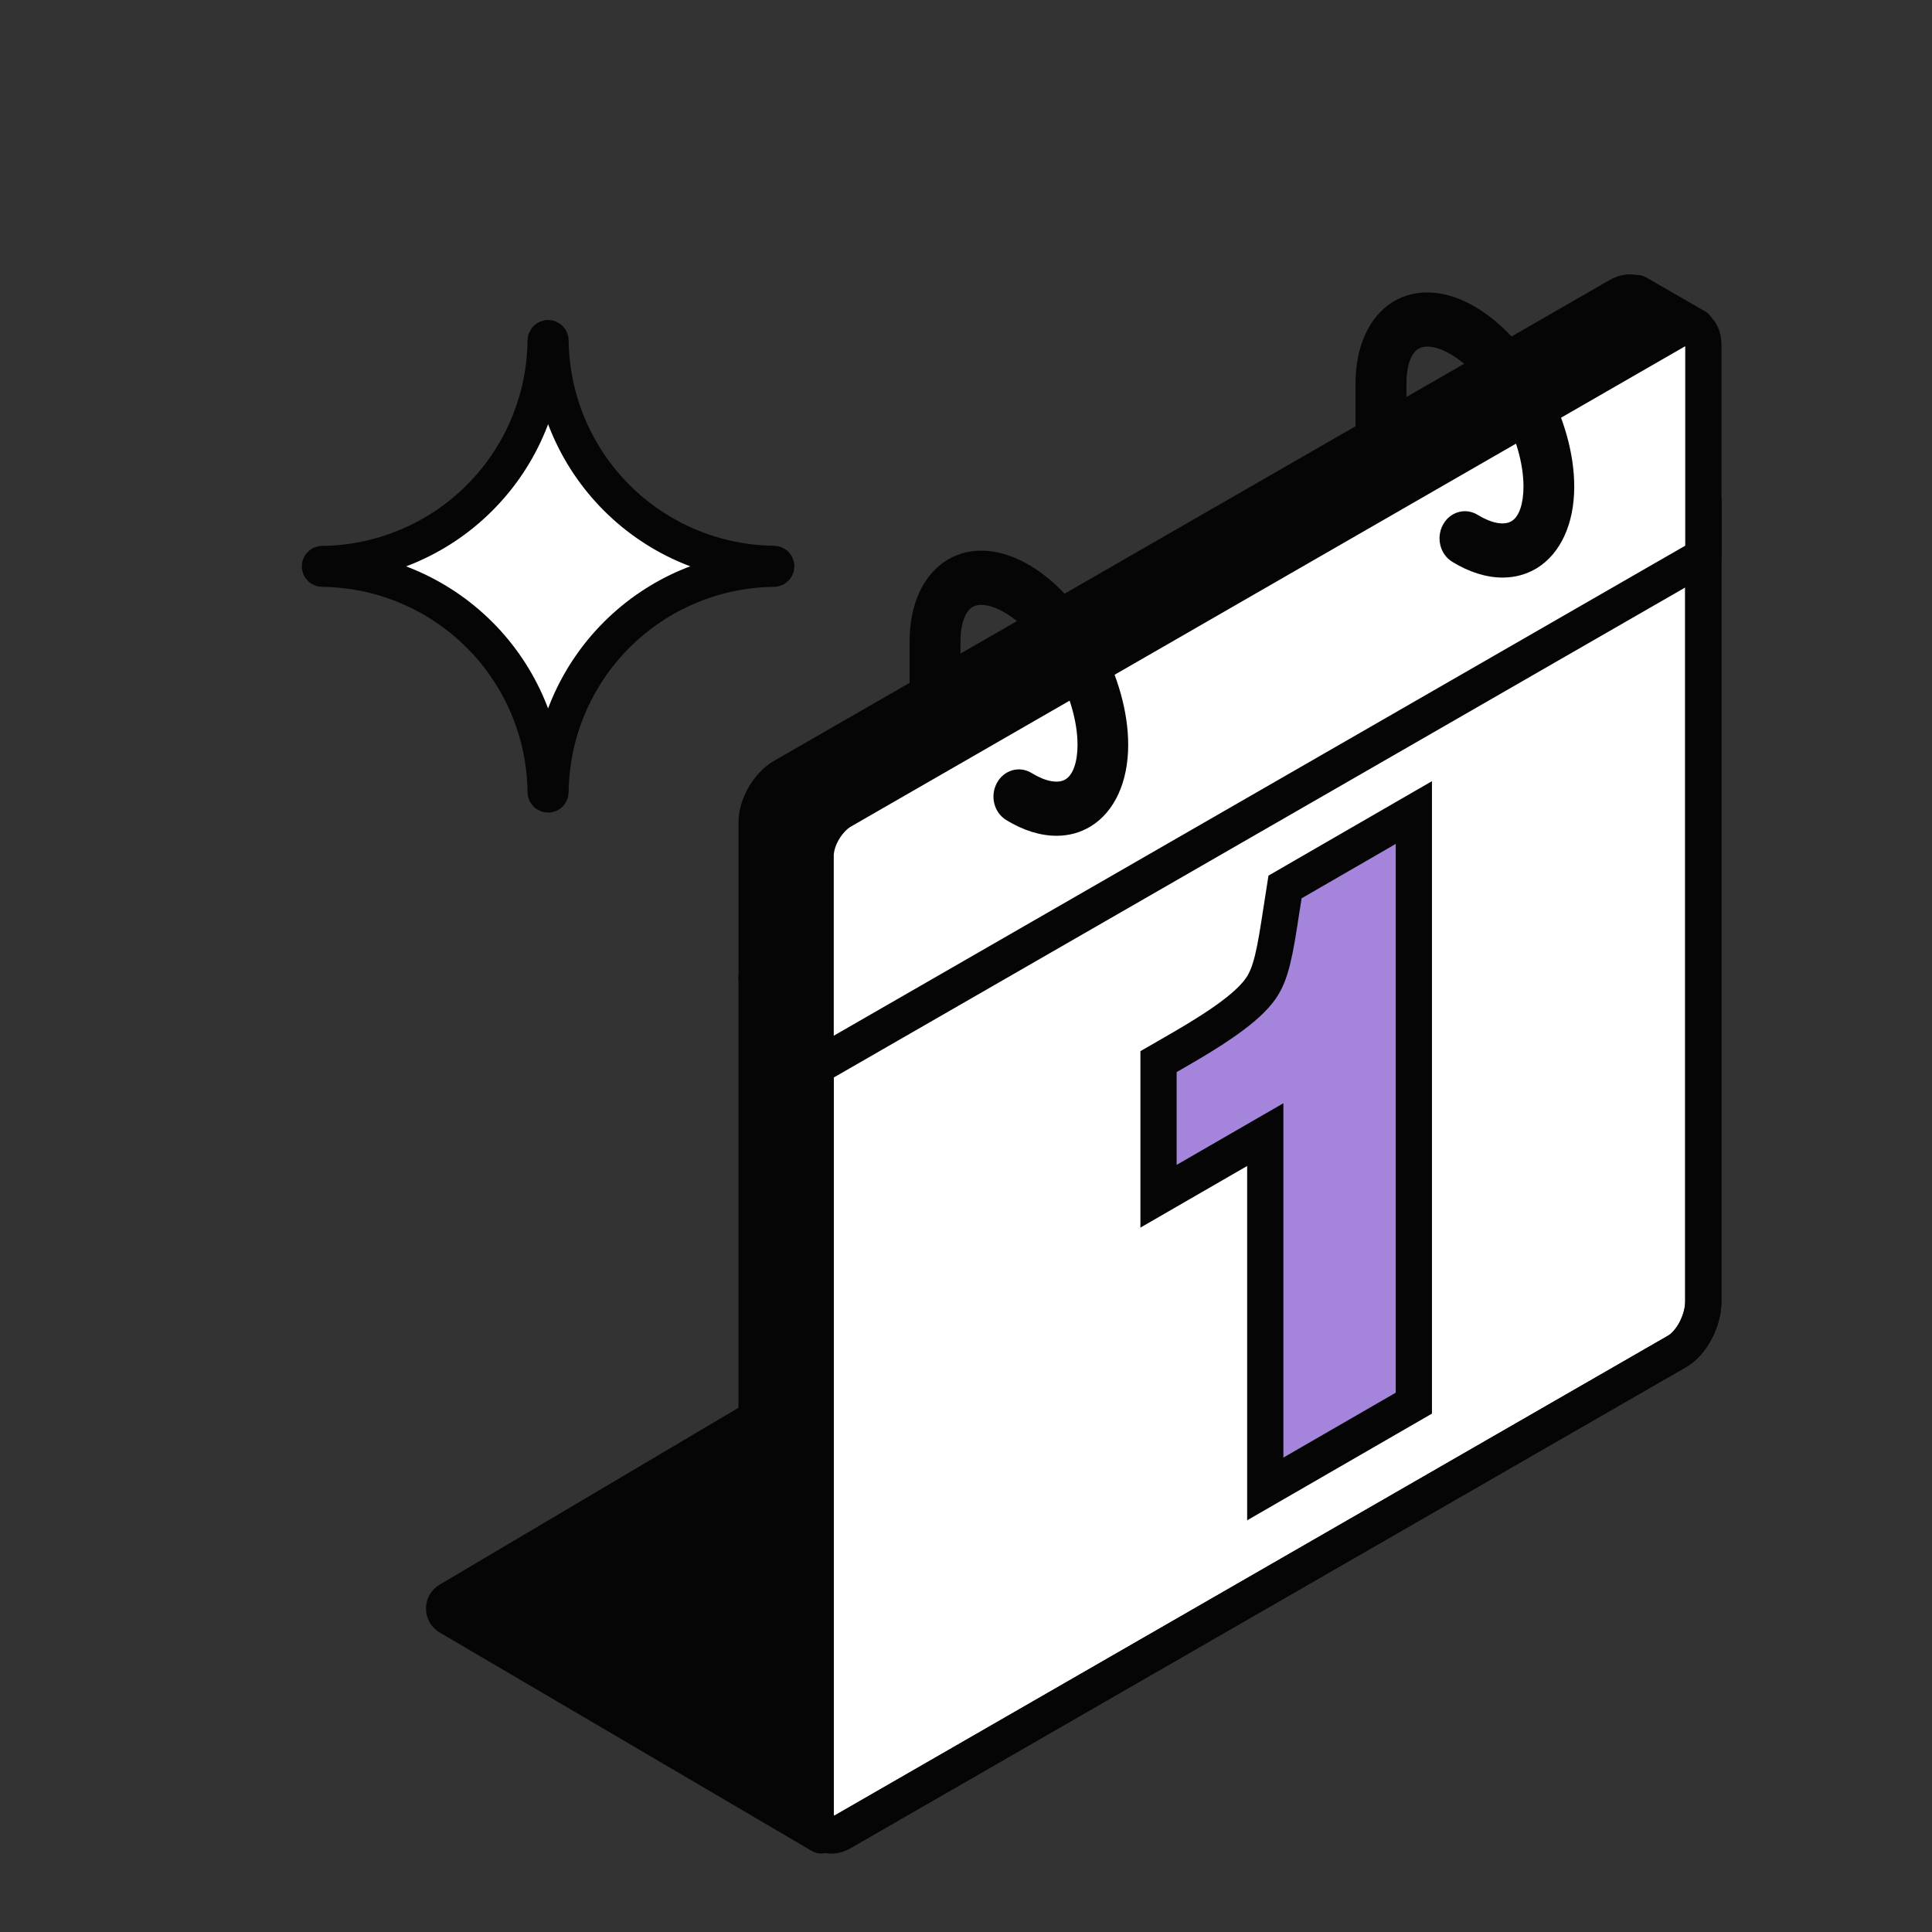
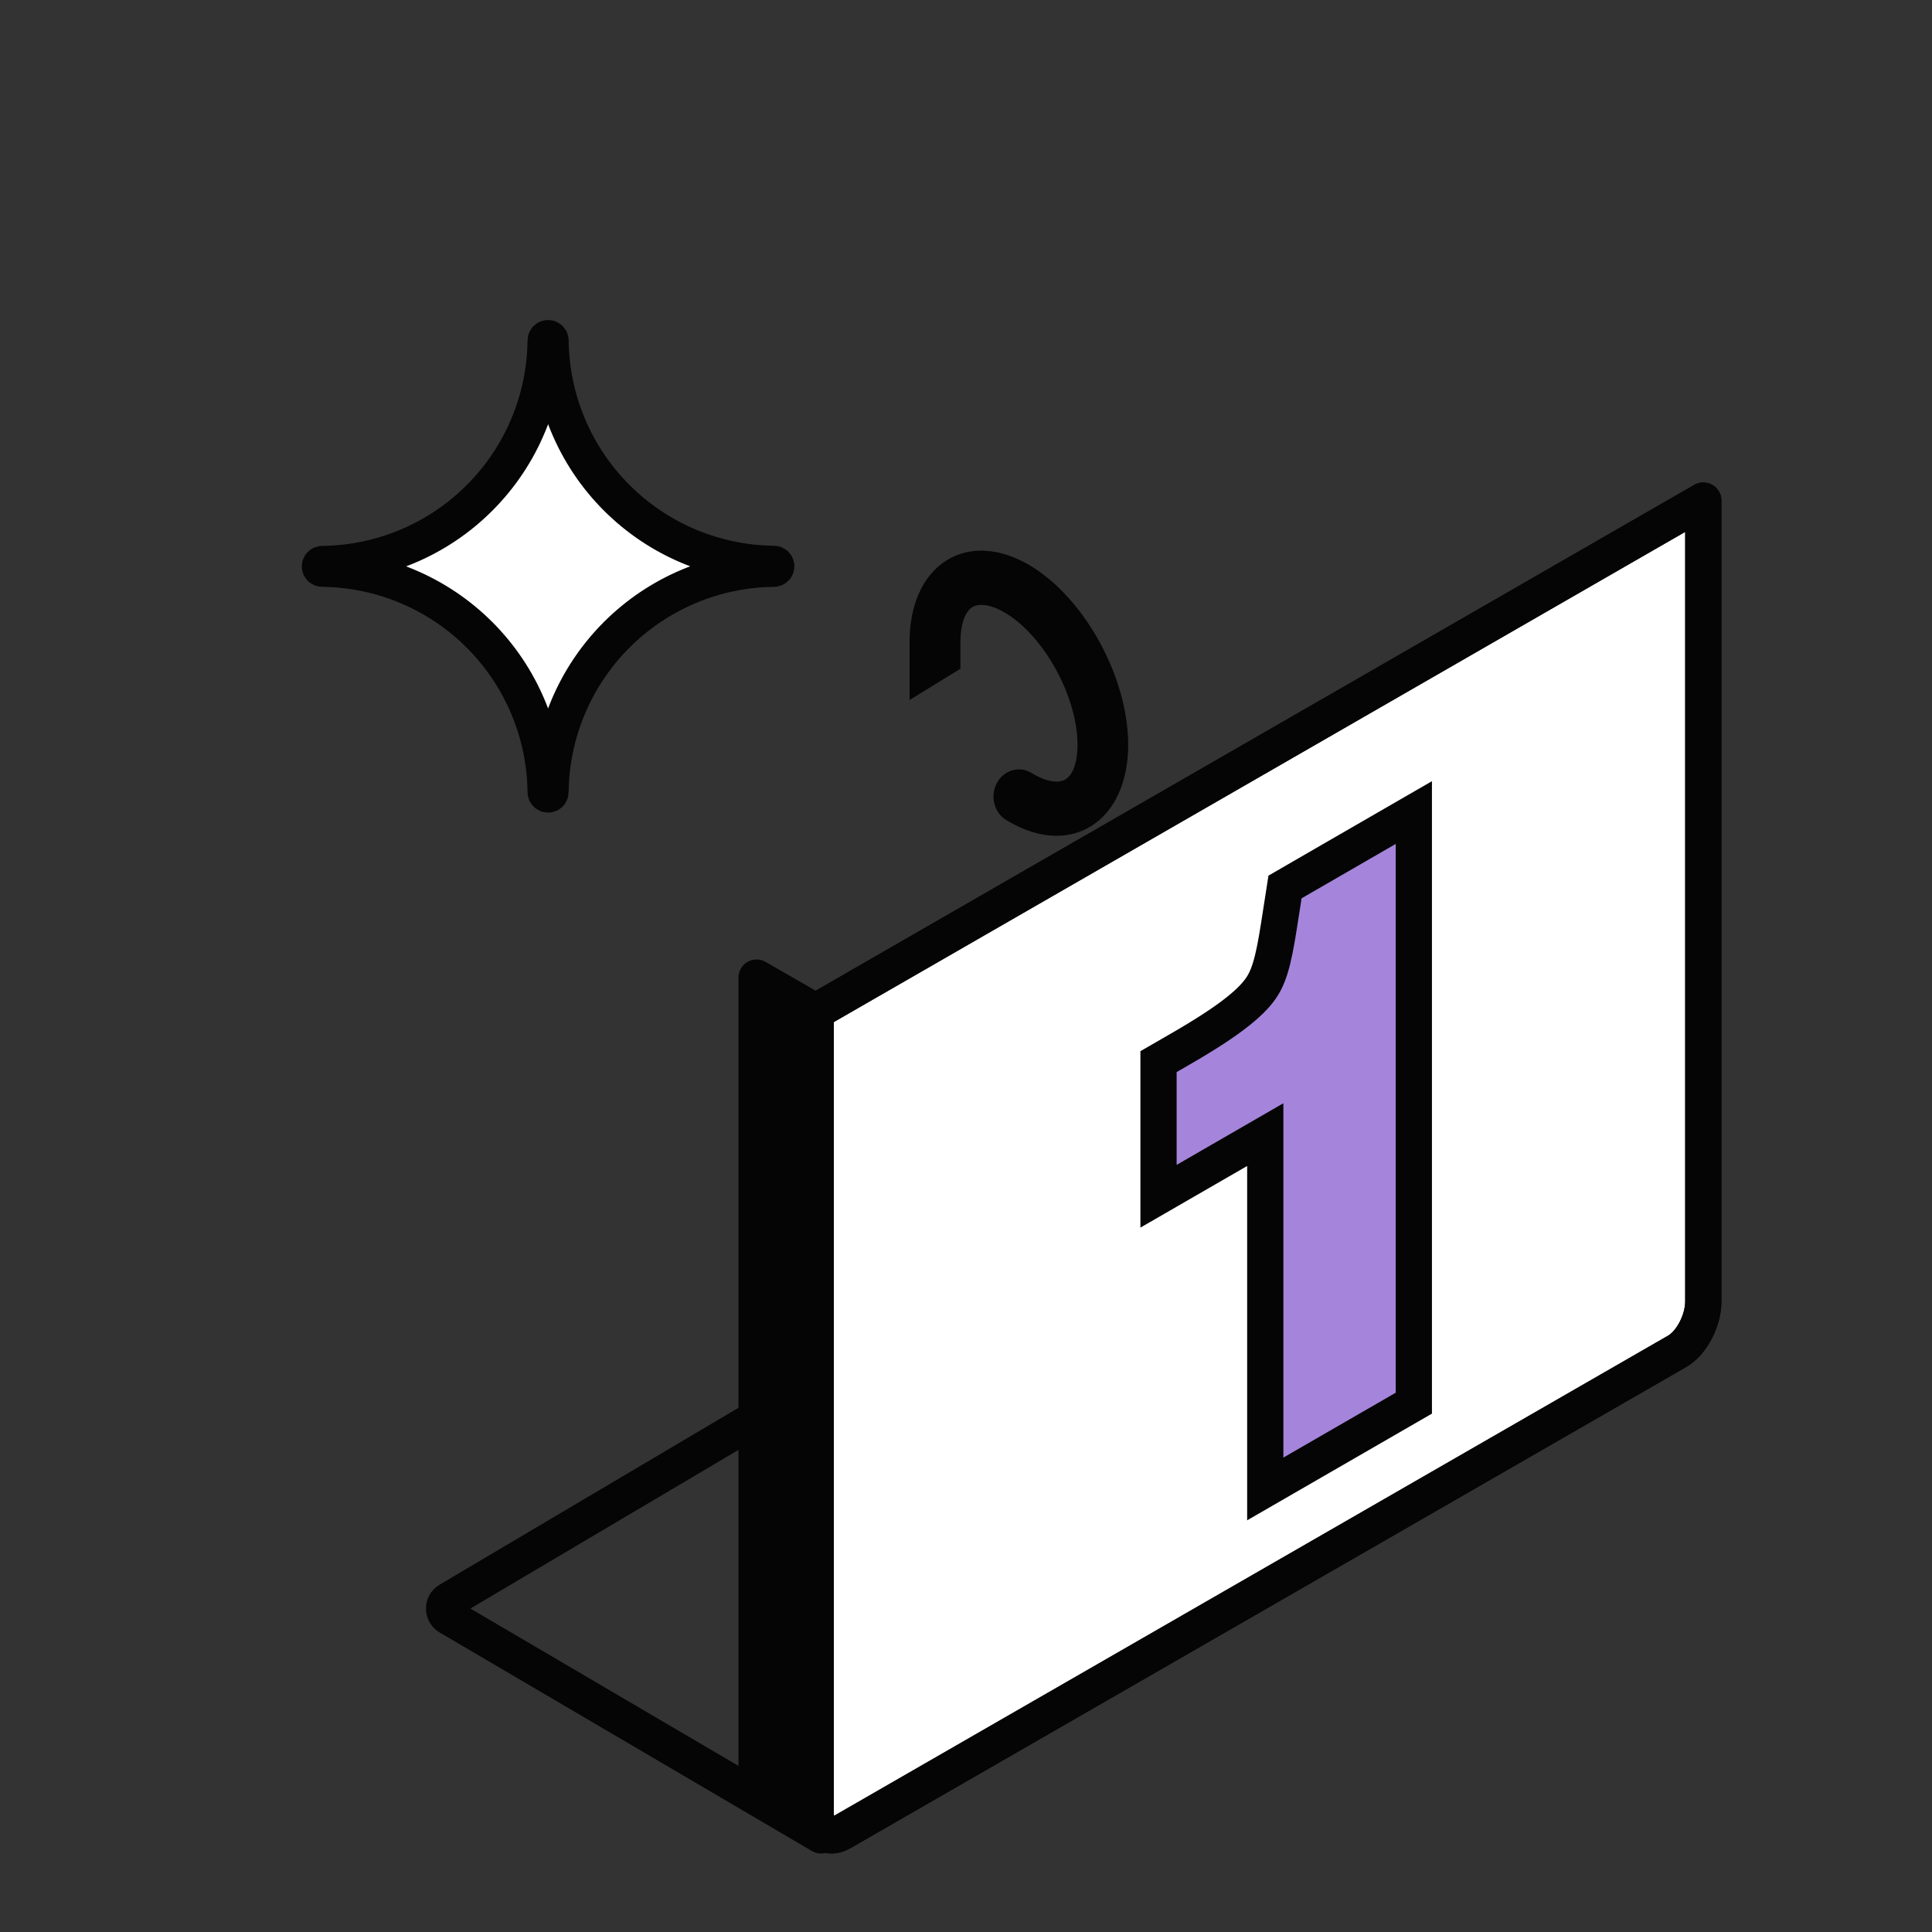
<svg xmlns="http://www.w3.org/2000/svg" width="40" height="40" viewBox="0 0 40 40" fill="none">
  <rect x="0" y="0" width="40" height="40" fill="#333333" stroke="none" />
  <path d="M15.664 20.24V36.825C15.664 37.039 15.734 37.191 15.849 37.258L15.864 37.267L17.064 37.958V37.954C16.956 37.887 16.887 37.736 16.887 37.527V20.944L15.664 20.24Z" fill="#050505" stroke="#050505" stroke-width="0.75" stroke-miterlimit="10" stroke-linecap="round" stroke-linejoin="round" />
  <path d="M16.888 20.944V37.528C16.888 37.737 16.954 37.889 17.065 37.955C17.162 38.02 17.289 38.016 17.43 37.934L34.725 27.977C35.022 27.805 35.265 27.344 35.265 26.945V10.364L34.044 11.066L16.888 20.944Z" fill="white" stroke="#050505" stroke-width="0.75" stroke-miterlimit="10" stroke-linecap="round" stroke-linejoin="round" />
-   <path d="M15.665 17.02V20.241L16.888 20.942V17.721C16.888 17.462 17.025 17.164 17.219 16.959C17.284 16.889 17.356 16.832 17.429 16.79L34.726 6.829C34.868 6.748 35 6.736 35.095 6.786L35.116 6.772L33.892 6.067L33.877 6.086C33.78 6.034 33.649 6.046 33.506 6.127L16.205 16.082C15.907 16.257 15.665 16.674 15.665 17.02Z" fill="#050505" stroke="#050505" stroke-width="0.75" stroke-miterlimit="10" stroke-linecap="round" stroke-linejoin="round" />
  <path d="M16.888 20.944V37.528C16.888 37.737 16.954 37.889 17.065 37.955C17.162 38.02 17.289 38.016 17.43 37.934L34.725 27.977C35.022 27.805 35.265 27.344 35.265 26.945V10.364L34.044 11.066L16.888 20.944Z" stroke="#050505" stroke-width="0.75" stroke-miterlimit="10" stroke-linecap="round" stroke-linejoin="round" />
-   <path d="M16.887 17.72V22.092L34.045 12.217L35.266 11.515V7.141C35.266 6.959 35.2 6.838 35.093 6.785C35 6.735 34.869 6.749 34.726 6.83L17.429 16.789C17.357 16.831 17.282 16.89 17.22 16.958C17.024 17.163 16.887 17.46 16.887 17.72Z" fill="white" stroke="#050505" stroke-width="0.75" stroke-miterlimit="10" stroke-linecap="round" stroke-linejoin="round" />
  <path fill-rule="evenodd" clip-rule="evenodd" d="M20.833 12.701C20.547 12.525 20.285 12.477 20.13 12.571C19.976 12.666 19.885 12.934 19.885 13.285V13.845L18.832 14.493V13.283C18.832 12.514 19.114 11.901 19.603 11.598C20.093 11.295 20.732 11.343 21.357 11.727C22.478 12.417 23.358 14.041 23.358 15.421C23.358 16.19 23.076 16.803 22.587 17.106C22.373 17.238 22.132 17.304 21.874 17.304C21.542 17.304 21.184 17.194 20.831 16.977C20.58 16.823 20.493 16.48 20.64 16.21C20.784 15.942 21.107 15.849 21.359 16.005C21.645 16.181 21.907 16.23 22.061 16.135C22.216 16.041 22.309 15.775 22.309 15.423C22.309 14.439 21.633 13.193 20.833 12.701Z" fill="#050505" />
-   <path fill-rule="evenodd" clip-rule="evenodd" d="M30.067 7.353C29.78 7.177 29.518 7.129 29.364 7.223C29.209 7.318 29.119 7.586 29.119 7.937V8.505L28.065 9.151V7.937C28.065 7.168 28.348 6.555 28.836 6.252C29.327 5.949 29.966 5.997 30.59 6.382C31.713 7.072 32.593 8.695 32.593 10.075C32.593 10.844 32.311 11.457 31.823 11.761C31.608 11.892 31.367 11.958 31.109 11.958C30.778 11.958 30.419 11.848 30.067 11.631C29.815 11.477 29.729 11.134 29.875 10.864C30.019 10.596 30.343 10.504 30.594 10.66C30.881 10.835 31.142 10.884 31.297 10.789C31.452 10.695 31.542 10.427 31.542 10.075C31.542 9.091 30.866 7.845 30.067 7.353Z" fill="#050505" />
  <path fill-rule="evenodd" clip-rule="evenodd" d="M6.623 11.726C6.623 11.753 6.645 11.775 6.672 11.775C7.894 11.788 9.063 12.279 9.928 13.144C10.793 14.009 11.284 15.177 11.297 16.399C11.297 16.427 11.32 16.449 11.348 16.449C11.376 16.449 11.398 16.427 11.398 16.399C11.411 15.177 11.902 14.009 12.767 13.144C13.632 12.279 14.8 11.788 16.022 11.775C16.05 11.775 16.072 11.752 16.072 11.725C16.072 11.697 16.05 11.674 16.022 11.674C15.425 11.668 14.835 11.547 14.284 11.319C13.716 11.084 13.201 10.739 12.767 10.305C12.333 9.871 11.989 9.356 11.754 8.789C11.525 8.237 11.405 7.647 11.398 7.05C11.398 7.023 11.376 7 11.348 7C11.32 7 11.297 7.023 11.297 7.05C11.291 7.647 11.171 8.238 10.942 8.79C10.708 9.357 10.363 9.873 9.929 10.307C9.495 10.742 8.98 11.086 8.413 11.321C7.86 11.55 7.269 11.671 6.672 11.677C6.645 11.677 6.623 11.699 6.623 11.726Z" fill="white" stroke="#050505" stroke-width="0.75" stroke-miterlimit="10" stroke-linejoin="round" />
-   <path d="M9.293 33.476L17 38L15.894 36.76C15.859 36.721 15.841 36.669 15.844 36.616L16.252 29.375C16.261 29.215 16.088 29.11 15.951 29.191L9.292 33.132C9.161 33.209 9.162 33.399 9.293 33.476Z" fill="#050505" />
  <path d="M9.293 33.476L17 38L15.894 36.76C15.859 36.721 15.841 36.669 15.844 36.616L16.252 29.375C16.261 29.215 16.088 29.11 15.951 29.191L9.292 33.132C9.161 33.209 9.162 33.399 9.293 33.476Z" stroke="#050505" stroke-width="0.75" stroke-linejoin="round" />
  <path d="M26.961 18.158L26.605 18.364L26.536 18.807C26.534 18.819 26.532 18.832 26.53 18.844C26.462 19.286 26.413 19.602 26.347 19.87C26.282 20.132 26.214 20.291 26.133 20.42C26.048 20.553 25.907 20.72 25.629 20.941C25.349 21.164 24.963 21.416 24.419 21.73L23.986 21.98V22.48L23.986 24.267V24.767L24.419 24.517L26.196 23.491L26.196 30.327L26.196 30.827L26.629 30.577L28.839 29.301L29.272 29.051V28.551L29.272 17.323V16.823L28.839 17.073L26.961 18.158Z" fill="#A585DB" stroke="#050505" stroke-width="0.75" />
</svg>